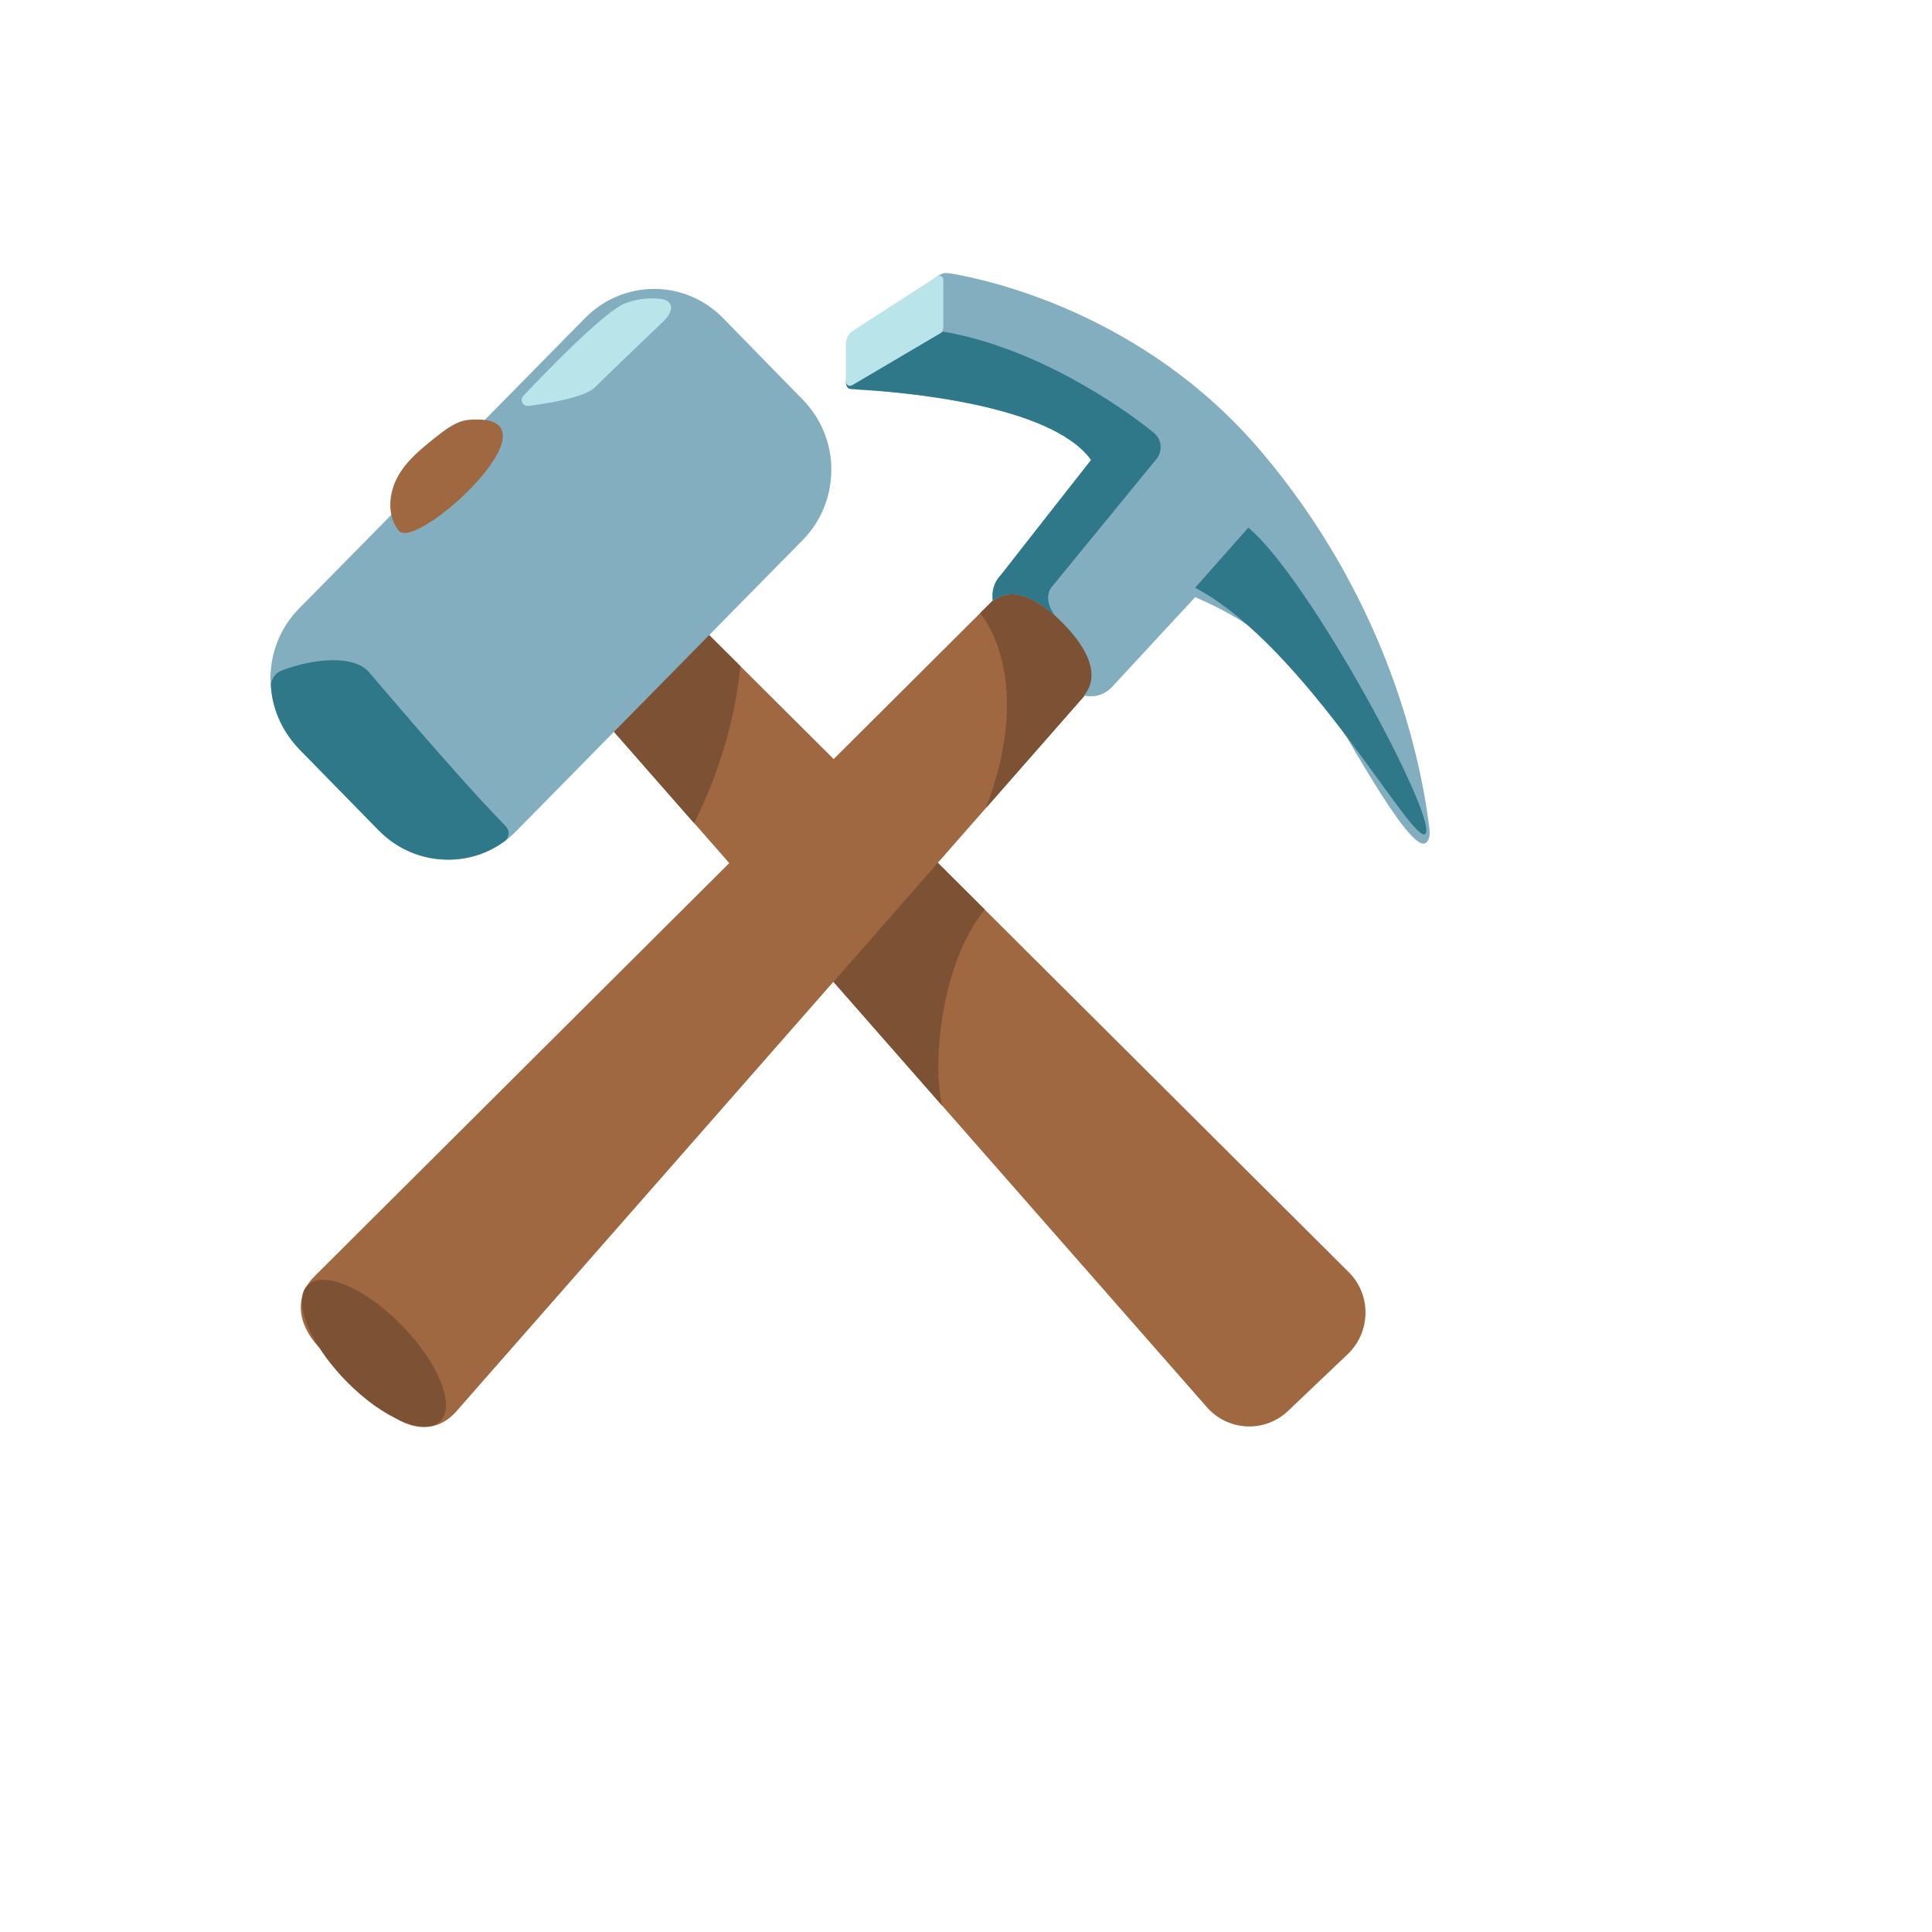
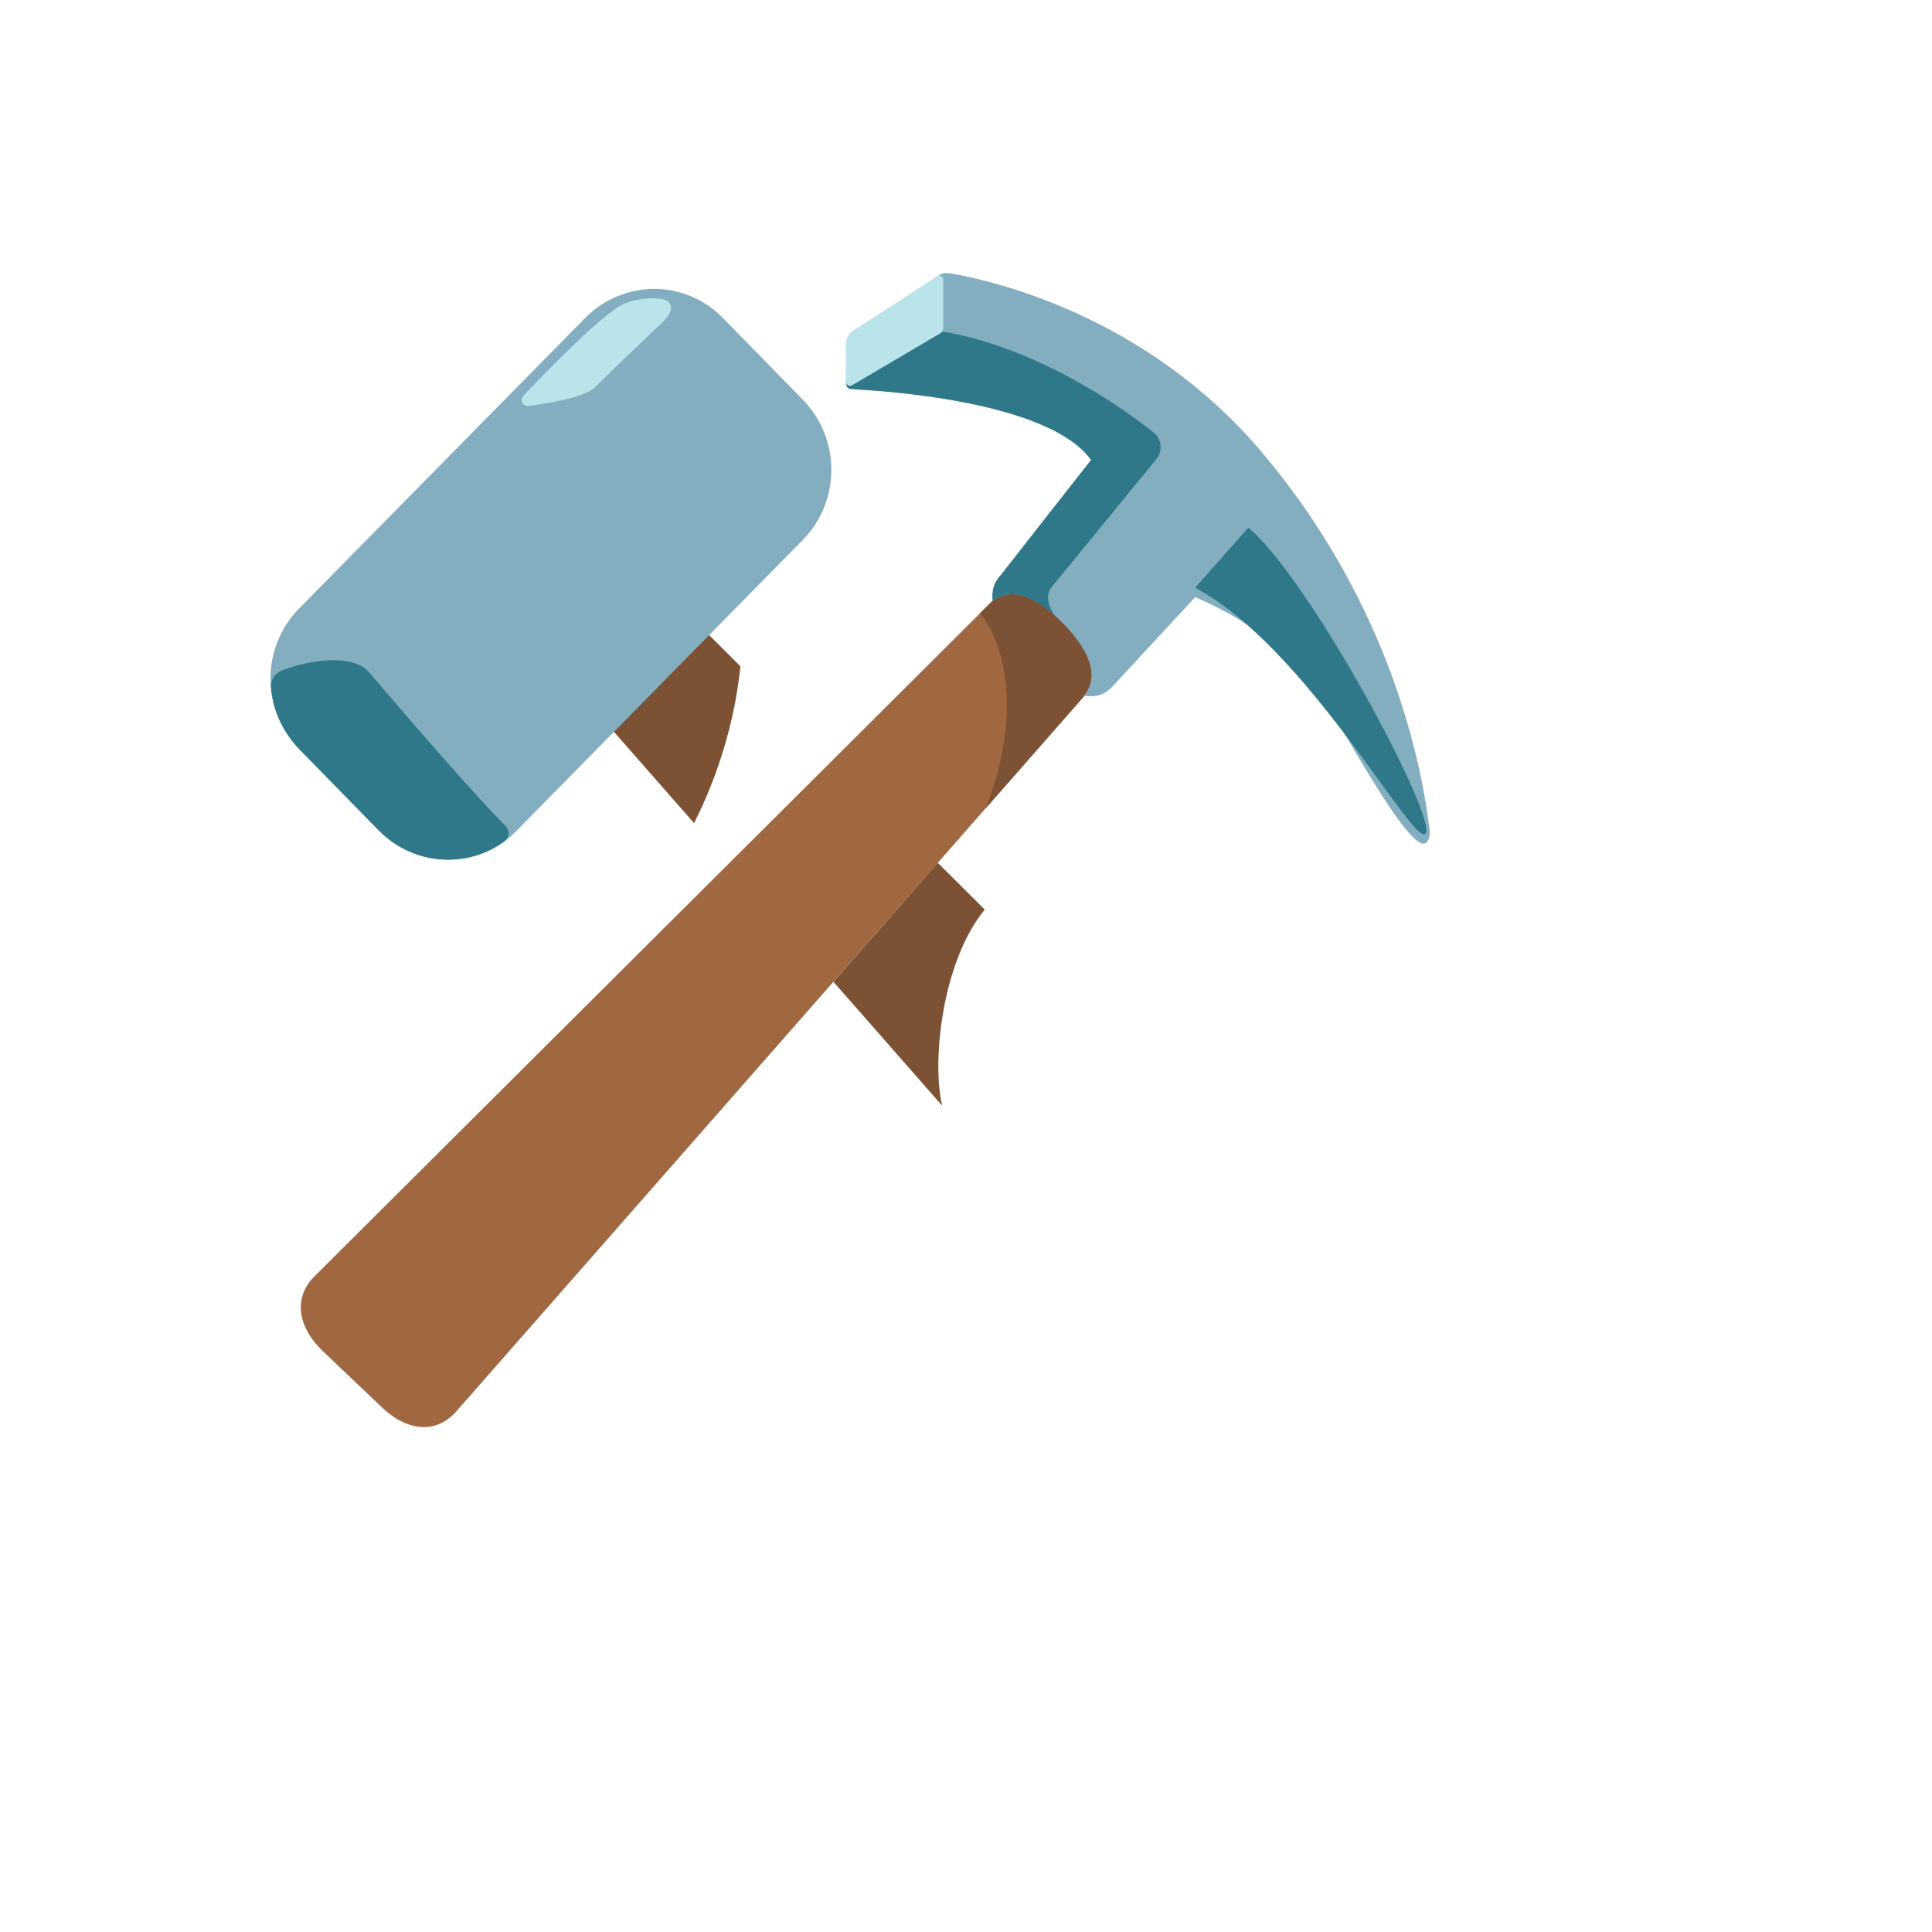
<svg xmlns="http://www.w3.org/2000/svg" version="1.1" width="100%" height="100%" id="svgWorkerArea" viewBox="-25 -25 625 625" style="background: white;">
  <defs id="defsdoc">
    <pattern id="patternBool" x="0" y="0" width="10" height="10" patternUnits="userSpaceOnUse" patternTransform="rotate(35)">
      <circle cx="5" cy="5" r="4" style="stroke: none;fill: #ff000070;" />
    </pattern>
  </defs>
  <g id="fileImp-561204583" class="cosito">
-     <path id="pathImp-304488793" fill="#a06841" class="grouped" d="M410.998 413.06C410.998 413.06 391.686 431.435 391.686 431.435 384.249 438.505 372.53 438.059 365.624 430.448 365.624 430.448 117.969 148.324 117.969 148.324 117.969 148.324 147.562 123.802 147.562 123.802 147.562 123.802 411.561 386.787 411.561 386.787 418.686 394.144 418.405 405.99 410.998 413.06 410.998 413.06 410.998 413.06 410.998 413.06" />
    <path id="pathImp-292817510" fill="#7d5133" class="grouped" d="M140.594 174.119C140.594 174.119 199.531 241.282 199.531 241.282 207.5 225.487 212.718 208.035 214.531 190.552 214.531 190.552 157.968 134.152 157.968 134.152 153.697 138.003 150.103 142.569 147.344 147.655 143 155.776 140.906 164.884 140.594 174.119 140.594 174.119 140.594 174.119 140.594 174.119" />
    <path id="pathImp-826879481" fill="#82aec0" class="grouped" d="M234.656 104.249C234.656 104.249 208.937 77.944 208.937 77.944 203.038 71.875 195.006 68.459 186.625 68.454 178.25 68.485 170.281 71.797 164.281 77.88 164.281 77.88 71.813 171.794 71.813 171.794 65.84 177.793 62.485 185.987 62.5 194.532 62.5 203.131 65.781 211.188 71.75 217.302 71.75 217.302 97.5 243.607 97.5 243.607 103.5 249.722 111.469 253.097 119.969 253.097 119.969 253.097 120.156 253.097 120.156 253.097 128.562 253.065 136.406 249.69 142.187 243.671 142.187 243.671 234.624 149.757 234.624 149.757 240.624 143.674 243.905 135.585 243.937 127.019 243.968 118.452 240.624 110.363 234.656 104.249 234.656 104.249 234.656 104.249 234.656 104.249" />
-     <path id="pathImp-70947115" fill="#a06841" class="grouped" d="M126.781 110.809C122.781 111.127 119.375 113.739 116.219 116.223 111.469 119.981 106.562 123.898 103.625 129.28 100.688 134.662 100.156 141.891 103.969 146.636 109.75 153.801 159.093 108.229 126.781 110.809 126.781 110.809 126.781 110.809 126.781 110.809" />
    <path id="pathImp-743029057" fill="#2f7889" class="grouped" d="M137.656 241.282C123.844 227.238 95 193.163 94.281 192.335 89.281 186.73 76.281 188.067 66.156 191.889 63.969 192.717 62.5 194.914 62.688 197.303 63 201.889 64.719 209.818 71.75 217.302 71.75 217.302 97.5 243.607 97.5 243.607 103.5 249.722 111.469 253.097 119.969 253.097 119.969 253.097 120.156 253.097 120.156 253.097 126.781 253.065 133.031 250.964 138.219 247.142 139.719 246.059 140 243.989 138.812 242.524 138.437 242.078 138.062 241.665 137.656 241.282 137.656 241.282 137.656 241.282 137.656 241.282" />
    <path id="pathImp-93203393" fill="#a06841" class="grouped" d="M79.375 412.041C79.375 412.041 98.688 430.416 98.688 430.416 106.125 437.486 115.562 439.365 122.469 431.754 122.469 431.754 370.092 149.629 370.092 149.629 370.092 149.629 340.499 125.108 340.499 125.108 340.499 125.108 76.531 388.093 76.531 388.093 69.406 395.481 71.938 404.971 79.375 412.041 79.375 412.041 79.375 412.041 79.375 412.041" />
    <path id="pathImp-788856551" fill="#7d5133" class="grouped" d="M347.467 175.425C347.467 175.425 293.999 236.346 293.999 236.346 310.249 193.227 292.03 173.387 292.03 173.387 292.03 173.387 330.124 135.458 330.124 135.458 334.374 139.311 338.03 143.897 340.749 148.961 345.092 157.081 347.186 166.189 347.467 175.425 347.467 175.425 347.467 175.425 347.467 175.425" />
    <path id="pathImp-301687428" fill="#a06841" class="grouped" d="M361.311 112.115C365.311 112.433 368.717 115.044 371.874 117.528 376.624 121.286 381.53 125.203 384.467 130.585 387.405 135.967 387.936 143.196 384.124 147.941 378.342 155.139 328.968 109.567 361.311 112.115 361.311 112.115 361.311 112.115 361.311 112.115" />
    <path id="pathImp-283971285" fill="#7d5133" class="grouped" d="M244.624 292.618C244.624 292.618 279.78 332.681 279.78 332.681 276.437 318.7 279.562 286.376 293.562 269.243 293.562 269.243 278.374 254.116 278.374 254.116 278.374 254.116 244.624 292.618 244.624 292.618 244.624 292.618 244.624 292.618 244.624 292.618" />
    <path id="pathImp-608077122" fill="#82aec0" class="grouped" d="M437.405 243.002C434.03 215.423 421.623 166.699 383.061 121.127 345.092 76.288 294.499 65.492 282.687 63.486 282.687 63.486 280.718 63.167 279.905 63.486 279.218 63.772 278.374 64.282 278.374 64.282 278.374 64.282 251.124 84.759 251.124 84.759 251.124 84.759 249.874 100.873 251.905 100.969 265.03 101.669 314.874 105.491 327.968 123.802 327.968 123.802 305.562 152.177 299.03 160.744 299.03 160.744 299.062 160.744 299.062 160.744 298.999 160.807 298.937 160.839 298.905 160.903 296.53 163.323 295.78 166.253 296.187 169.438 302.655 164.342 311.093 168.705 318.874 176.635 326.78 184.692 331.124 193.386 325.655 200.042 329.03 200.679 332.093 199.914 334.655 197.335 335.061 196.921 361.624 168.132 361.655 168.164 384.436 178.163 390.999 186.889 403.405 201.761 407.436 206.602 430.748 251.282 436.186 247.715 437.561 246.792 437.623 244.69 437.405 243.002 437.405 243.002 437.405 243.002 437.405 243.002" />
    <path id="pathImp-182737587" fill="#2f7889" class="grouped" d="M361.624 165.138C361.624 165.138 378.842 145.68 378.842 145.68 398.999 162.654 440.155 239.786 436.155 244.69 432.373 249.308 397.78 184.246 361.624 165.138 361.624 165.138 361.624 165.138 361.624 165.138" />
    <path id="pathImp-230300970" fill="#b9e4ea" class="grouped" d="M189.812 78.772C191.281 77.243 192.812 75.014 191.718 73.231 191.031 72.084 189.562 71.766 188.25 71.638 184.562 71.288 180.812 71.766 177.343 73.071 170.843 75.492 152.219 94.695 144.312 103.038 143.288 104.109 143.786 105.909 145.208 106.277 145.446 106.339 145.694 106.353 145.937 106.319 152.812 105.427 164.343 103.516 167.593 100.204 172.312 95.427 189.812 78.772 189.812 78.772 189.812 78.772 189.812 78.772 189.812 78.772" />
-     <path id="ellipseImp-862114999" fill="#7d5133" class="grouped" d="M87.039 421.846C75.148 409.728 69.511 395.842 74.443 390.815 79.375 385.789 93.002 391.533 104.893 403.651 116.784 415.768 122.421 429.654 117.489 434.681 112.557 439.707 98.93 433.963 87.039 421.846 87.039 421.846 87.039 421.846 87.039 421.846" />
    <path id="pathImp-485420656" fill="#2f7889" class="grouped" d="M327.968 123.802C327.968 123.802 298.905 160.839 298.874 160.903 296.499 163.323 295.749 166.253 296.155 169.438 301.905 164.884 309.249 167.877 316.28 174.183 312.28 168.801 314.905 165.298 314.905 165.298 314.905 165.298 340.593 133.929 349.092 123.516 351.217 120.936 350.842 117.083 348.249 114.981 337.936 106.605 310.405 87.498 280.155 82.275 280.155 82.275 248.655 98.134 248.655 98.134 248.562 99.822 249.187 100.873 250.343 100.873 251.218 100.873 252.499 101 252.499 101 266.499 101.796 315.061 105.777 327.968 123.802 327.968 123.802 327.968 123.802 327.968 123.802" />
    <path id="pathImp-390460701" fill="#b9e4ea" class="grouped" d="M250.655 99.631C250.655 99.631 279.03 82.912 279.03 82.912 279.718 82.498 280.155 81.765 280.155 80.937 280.155 80.937 280.155 65.492 280.155 65.492 280.155 64.473 279.062 63.836 278.187 64.409 278.187 64.409 250.905 82.02 250.905 82.02 249.499 82.912 248.655 84.504 248.655 86.192 248.655 86.192 248.655 98.484 248.655 98.484 248.655 99.504 249.78 100.172 250.655 99.631 250.655 99.631 250.655 99.631 250.655 99.631" />
-     <path id="pathImp-682473265" fill="none" class="grouped" d="M196.5 76.766C196.5 76.765 85.688 189.692 85.688 189.692" />
  </g>
</svg>